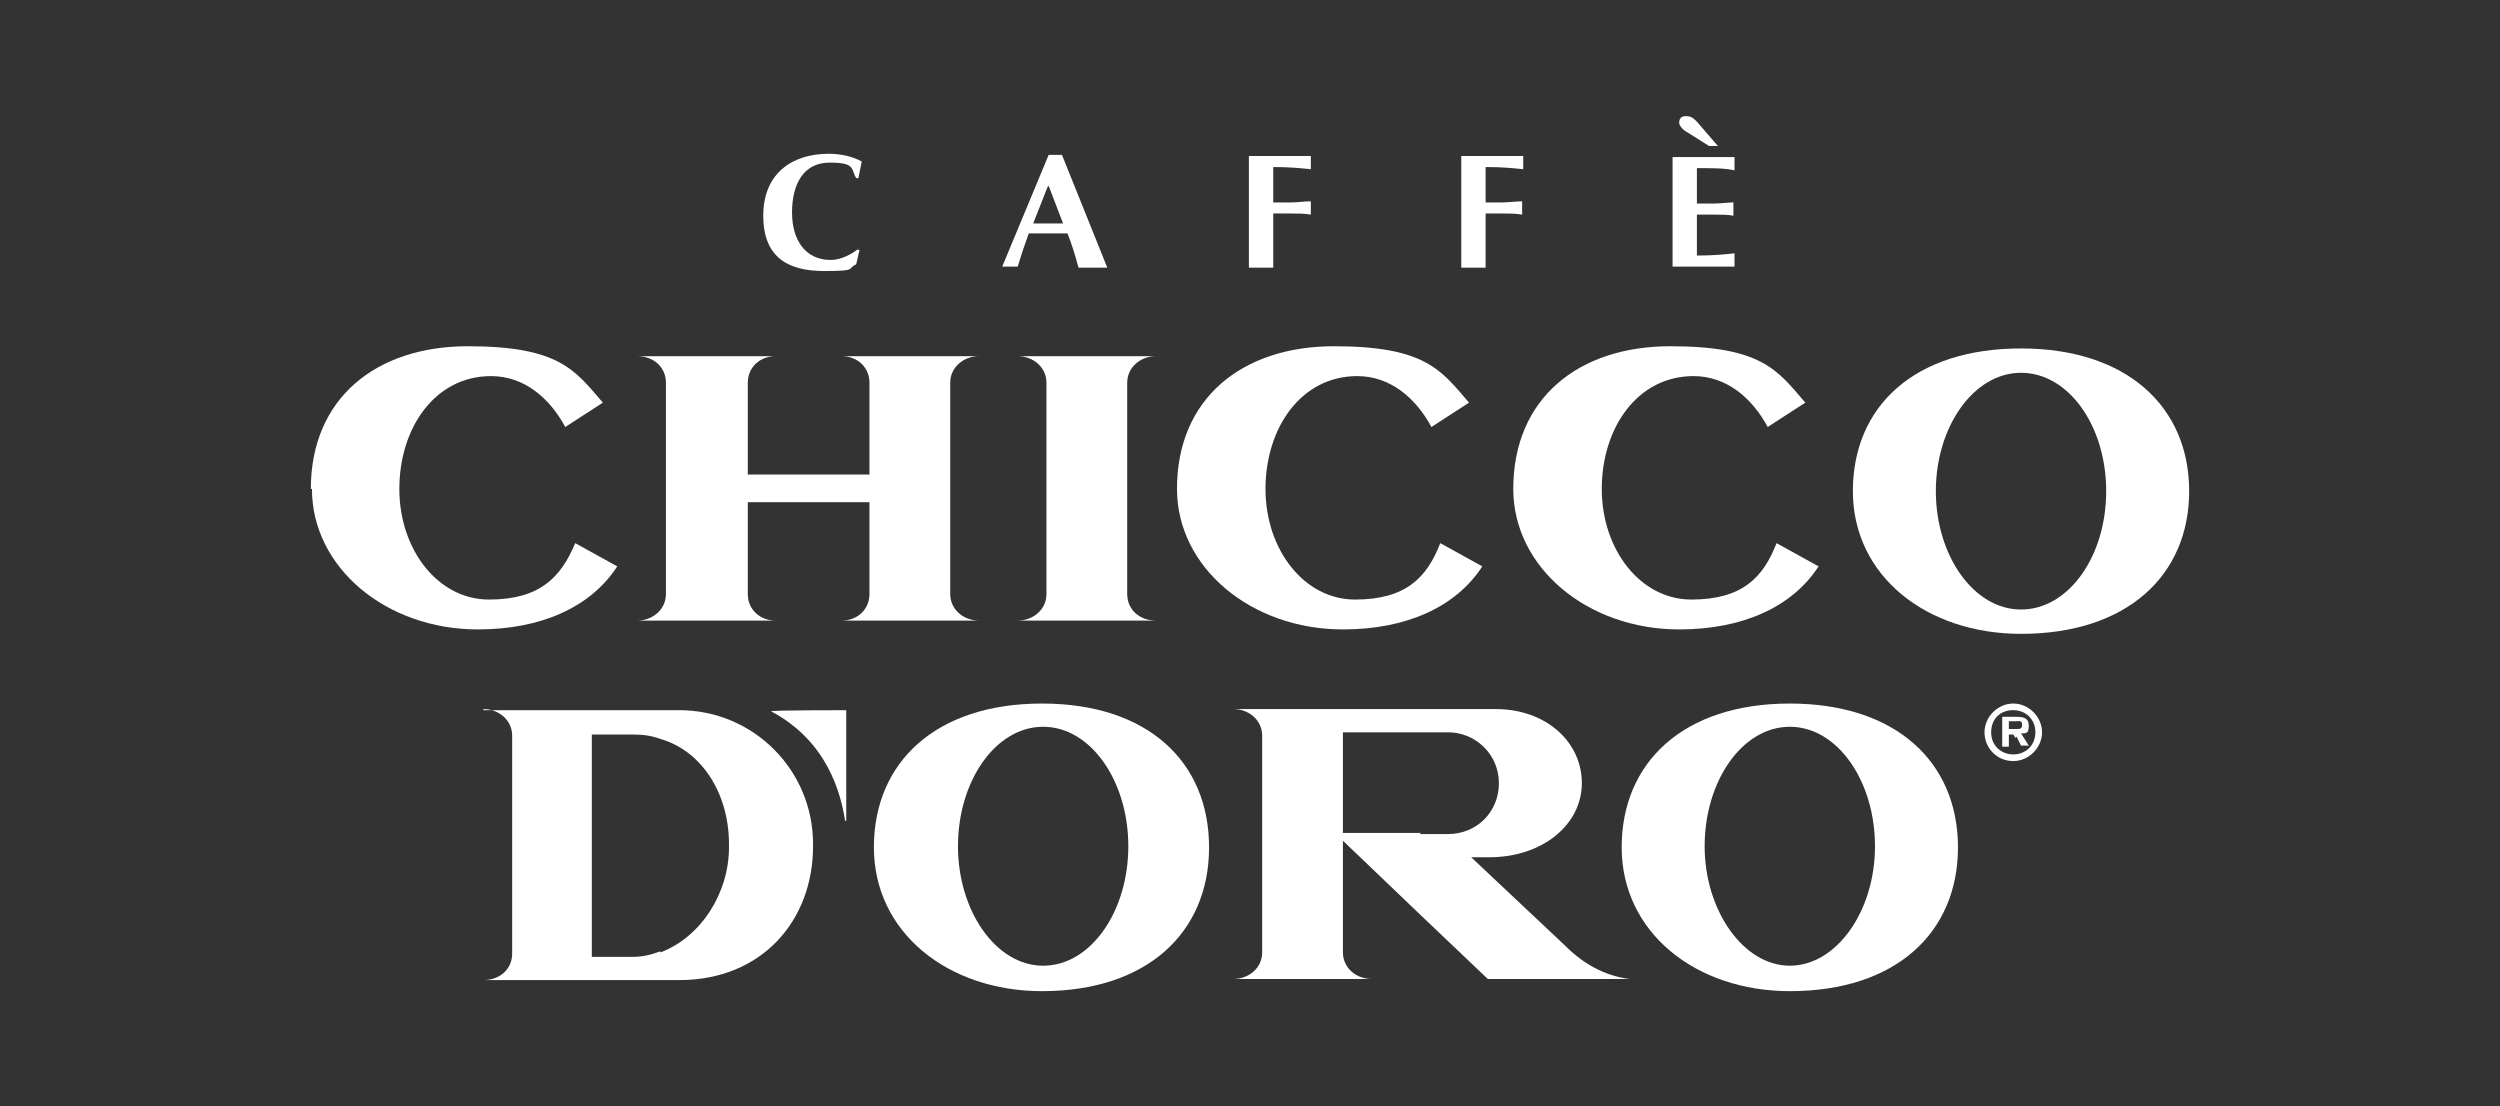
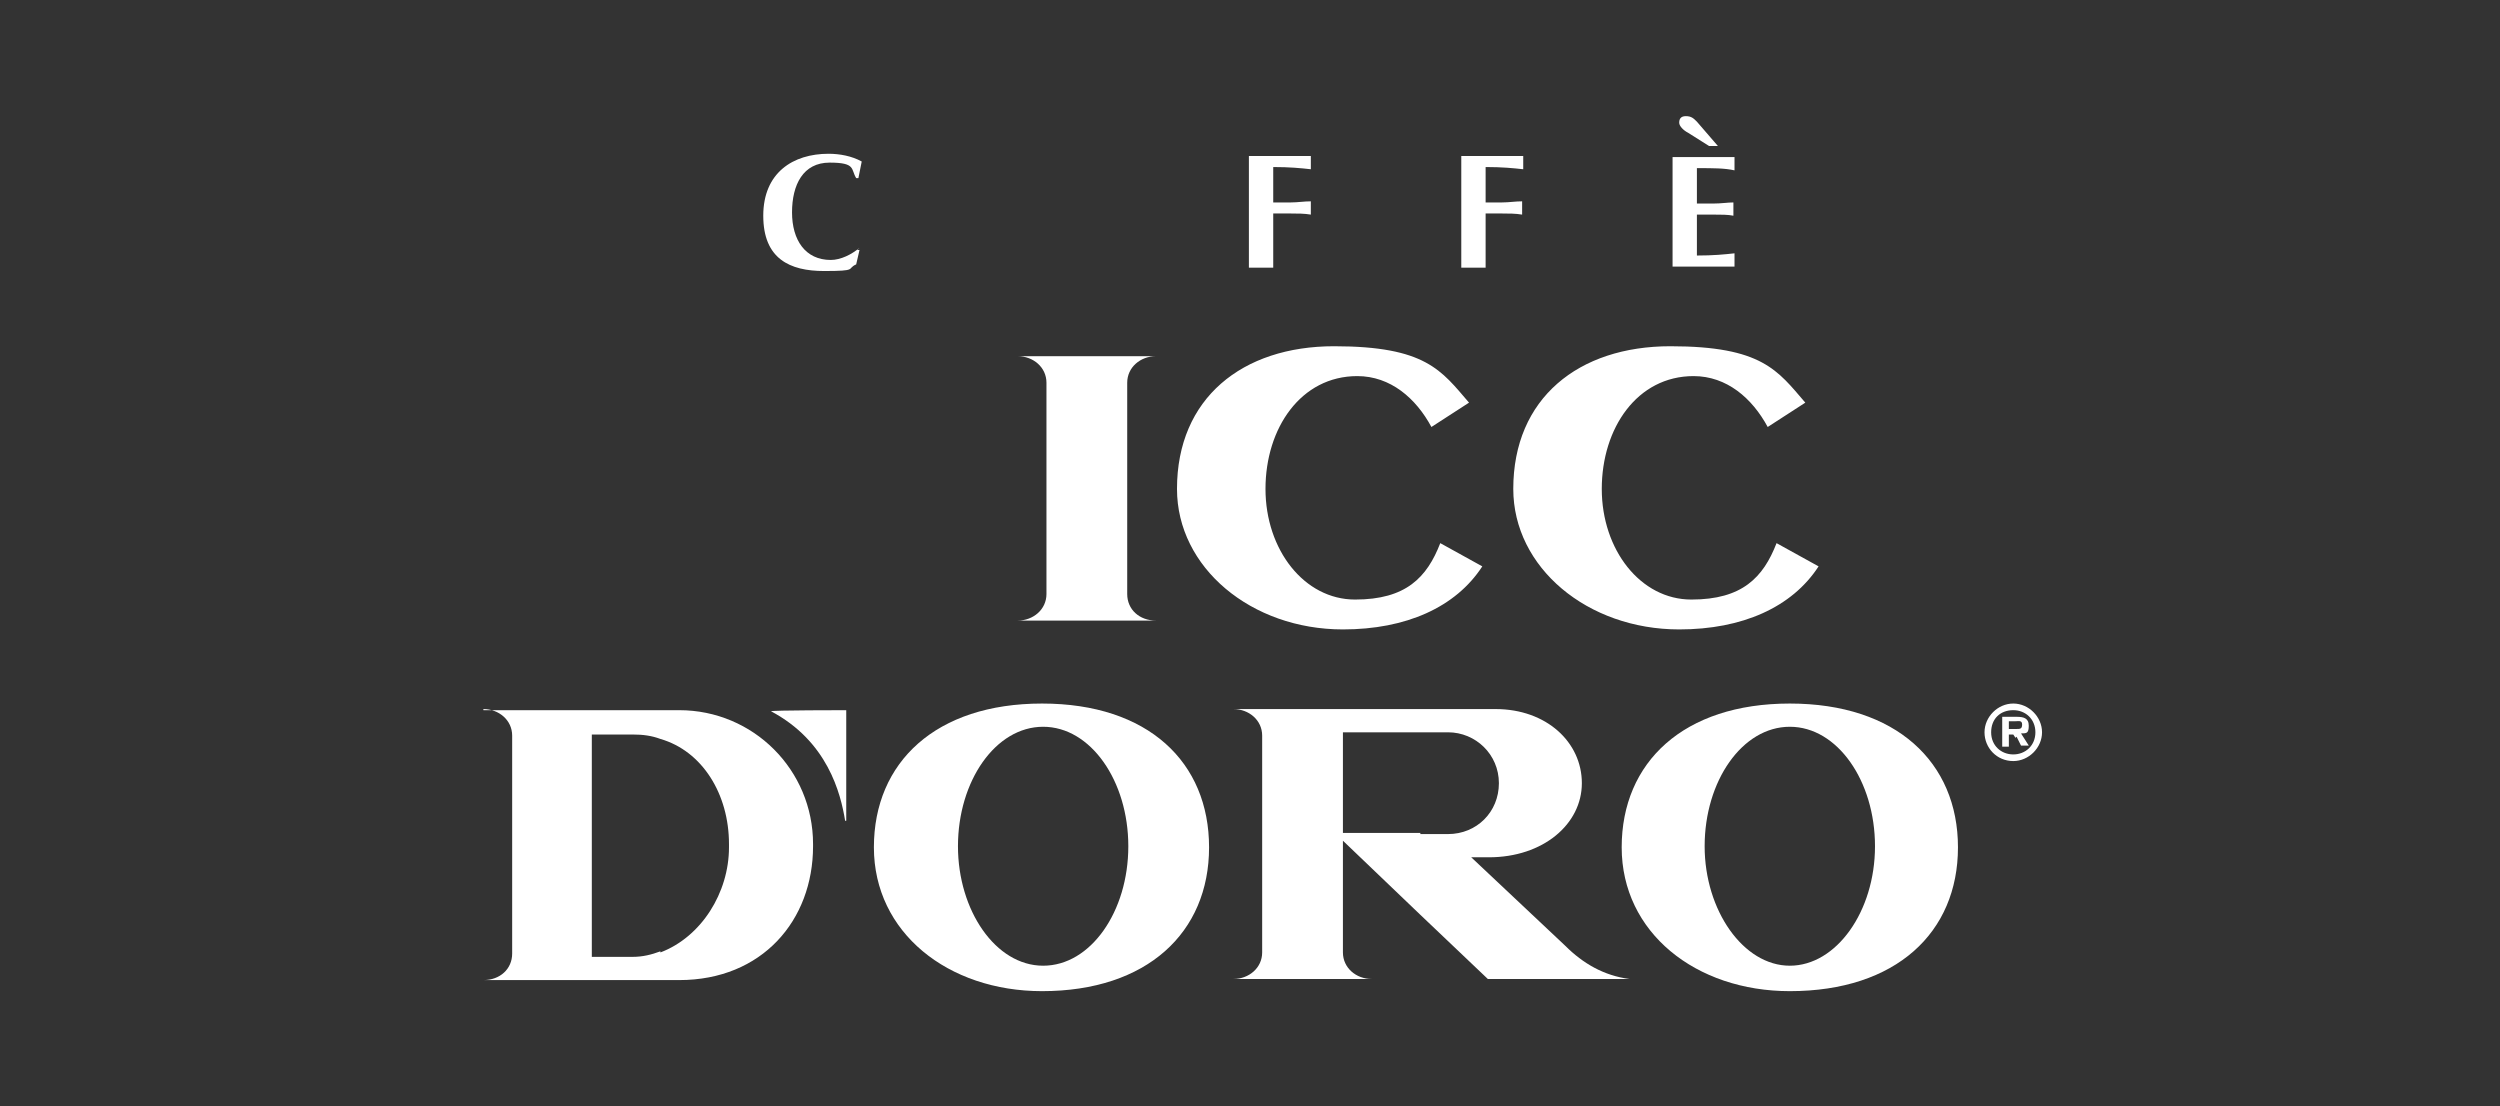
<svg xmlns="http://www.w3.org/2000/svg" id="Calque_1" version="1.1" viewBox="0 0 226 100">
  <rect x="0" y="0" width="226" height="100" fill="#333333" stroke="none" />
  <defs>
    <style>
      .st0 {
        fill: #fff;
        fill-rule: evenodd;
      }
    </style>
  </defs>
  <path class="st0" d="M77.7,22.4c-.7.6-1.7,1.1-2.6,1.1-2.3,0-3.5-1.8-3.5-4.3s1-4.5,3.4-4.5,1.9.6,2.4,1.4h.2c.1-.5.2-1,.3-1.5-.9-.5-2-.7-3-.7-3.2,0-5.9,1.7-5.9,5.6s2.4,5,5.5,5,2-.2,2.9-.6l.3-1.3h-.2Z" />
-   <path class="st0" d="M94.7,21.1h-1.7c-.4,1.1-.7,2-1,3-.2,0-.5,0-.7,0s-.5,0-.7,0l4.2-10.1h0c.2,0,.4,0,.6,0s.4,0,.6,0l4.1,10.2c-.4,0-.8,0-1.3,0s-.9,0-1.3,0c-.3-1.1-.6-2.1-1-3.1h-1.7ZM94.7,16.9l-1.3,3.3h2.7l-1.3-3.4h0Z" />
  <path class="st0" d="M115.2,19.3h1.5c.6,0,1.2,0,1.8.1,0-.2,0-.4,0-.6s0-.4,0-.6c-.6,0-1.2.1-1.8.1h-1.6v-3.2c1.5,0,2.5.1,3.4.2,0-.2,0-.4,0-.6s0-.4,0-.6h-5.6v10.1c.4,0,.7,0,1.1,0s.7,0,1.1,0v-4.9Z" />
  <path class="st0" d="M134.3,19.3h1.5c.6,0,1.2,0,1.8.1,0-.2,0-.4,0-.6s0-.4,0-.6c-.6,0-1.2.1-1.8.1h-1.5v-3.2c1.5,0,2.5.1,3.4.2,0-.2,0-.4,0-.6s0-.4,0-.6h-5.6v10.1c.4,0,.7,0,1.1,0s.7,0,1.1,0v-4.9Z" />
  <path class="st0" d="M151.2,14.1v10h5.6c0-.2,0-.4,0-.6s0-.4,0-.6c-.9.1-1.9.2-3.4.2v-3.7h1.5c.7,0,1.3,0,1.8.1,0-.2,0-.4,0-.6s0-.4,0-.6c-.5,0-1.1.1-1.8.1h-1.5v-3.2c1.5,0,2.5,0,3.4.2,0-.2,0-.4,0-.6s0-.4,0-.6h-5.6ZM153.4,11c-.3-.3-.5-.5-1-.5s-.6.3-.6.6.4.7.8.9l1.9,1.2h.8l-1.9-2.2Z" />
-   <path class="st0" d="M175,44.4c0,5.8,3.4,10.7,7.7,10.7s7.7-4.8,7.7-10.7-3.4-10.7-7.7-10.7-7.7,4.9-7.7,10.7M182.7,57.3c-8.5,0-15.2-5.2-15.2-12.9s5.6-12.9,15.2-12.9,15.2,5.3,15.2,12.9-5.6,12.9-15.2,12.9Z" />
-   <path class="st0" d="M28.1,44.2c0-8.2,5.9-12.9,14.2-12.9s9.7,2.2,12.2,5.1l-3.4,2.2c-1.4-2.6-3.7-4.6-6.7-4.6-5.1,0-8.3,4.7-8.3,10.2s3.5,10,8.1,10,6.5-2,7.8-5.1l3.8,2.1c-2.4,3.7-6.9,5.7-12.6,5.7-8.3,0-15-5.6-15-12.7" />
  <path class="st0" d="M106.4,44.2c0-8.2,5.9-12.9,14.2-12.9s9.7,2.2,12.2,5.1l-3.4,2.2c-1.4-2.6-3.7-4.6-6.7-4.6-5.1,0-8.3,4.7-8.3,10.2s3.5,10,8.1,10,6.5-2,7.7-5.1l3.8,2.1c-2.4,3.7-6.9,5.7-12.6,5.7-8.3,0-15-5.6-15-12.7" />
  <path class="st0" d="M136.8,44.2c0-8.2,5.9-12.9,14.2-12.9s9.7,2.2,12.2,5.1l-3.4,2.2c-1.4-2.6-3.7-4.6-6.7-4.6-5.1,0-8.3,4.7-8.3,10.2s3.5,10,8.1,10,6.5-2,7.7-5.1l3.8,2.1c-2.4,3.7-6.9,5.7-12.6,5.7-8.3,0-15-5.6-15-12.7" />
-   <path class="st0" d="M76.1,32.2h12.4c-1.4,0-2.6,1-2.6,2.4v19.1c0,1.4,1.2,2.4,2.6,2.4h-12.4c1.4,0,2.5-1,2.5-2.4v-8.3h-11v8.3c0,1.4,1.1,2.4,2.5,2.4h-12.5c1.4,0,2.6-1,2.6-2.4v-19.1c0-1.4-1.1-2.4-2.6-2.4h12.5c-1.4,0-2.5,1-2.5,2.4v8.3h11v-8.3c0-1.4-1.1-2.4-2.5-2.4" />
  <path class="st0" d="M92,32.2h12.5c-1.4,0-2.6,1-2.6,2.4v19.1c0,1.4,1.1,2.4,2.6,2.4h-12.5c1.4,0,2.6-1,2.6-2.4v-19.1c0-1.4-1.2-2.4-2.6-2.4" />
  <path class="st0" d="M76.4,74.2c-.4-2.5-1.6-7.2-6.7-9.9h0c0-.1,6.8-.1,6.8-.1v10h-.1Z" />
  <path class="st0" d="M182,68.8c-1.5,0-2.6-1.2-2.6-2.6s1.2-2.6,2.6-2.6,2.6,1.2,2.6,2.6-1.2,2.6-2.6,2.6M182,64.2c-1.2,0-2,.8-2,2s.9,2,2,2,2-.8,2-2-.9-2-2-2ZM181.6,65.9h.7c.3,0,.5,0,.5-.4s-.3-.3-.6-.3h-.6v.7ZM182.2,66.7l-.2-.3h-.4v1.1h-.6v-2.7h1.3c.6,0,1.1.1,1.1.8s-.2.7-.7.7l.7,1.1h-.7l-.4-.8Z" />
  <path class="st0" d="M86.6,76.5c0,5.8,3.4,10.8,7.7,10.8s7.7-4.9,7.7-10.8-3.4-10.8-7.7-10.8-7.7,4.9-7.7,10.8M94.2,89.6c-8.5,0-15.2-5.3-15.2-13s5.6-13,15.2-13,15.1,5.3,15.1,13-5.6,13-15.1,13Z" />
  <path class="st0" d="M154.1,76.5c0,5.8,3.5,10.8,7.7,10.8s7.7-4.9,7.7-10.8-3.4-10.8-7.7-10.8-7.7,4.9-7.7,10.8M161.8,89.6c-8.5,0-15.2-5.3-15.2-13s5.6-13,15.2-13,15.2,5.3,15.2,13-5.6,13-15.2,13Z" />
  <path class="st0" d="M43.7,64.1c1.4,0,2.6,1,2.6,2.4v19.7c0,1.4-1.1,2.4-2.6,2.4h17.7c7.5,0,12.1-5.4,12.1-12.1v-.2c0-6.7-5.4-12.1-12.1-12.1h-17.7ZM59.7,86c-.8.3-1.6.5-2.5.5h-3.7v-20.1h3.7c.9,0,1.7.1,2.5.4,3.8,1.1,6.2,5,6.2,9.5v.3c0,4.1-2.5,8.1-6.2,9.5Z" />
  <path class="st0" d="M128.4,75.3h-7v-9.1h9.5c2.5,0,4.6,2,4.6,4.6s-2,4.6-4.6,4.6h-2.5ZM111.5,64.1c1.4,0,2.6,1,2.6,2.4v19.6c0,1.4-1.2,2.4-2.6,2.4h12.5c-1.4,0-2.6-1-2.6-2.4v-10.1l7,6.7,6.1,5.8h12.8c-2.3-.3-4.2-1.4-5.8-3l-8.5-8h1.6c4.9,0,8.4-3,8.4-6.7s-3.2-6.7-7.8-6.7h-23.8Z" />
</svg>